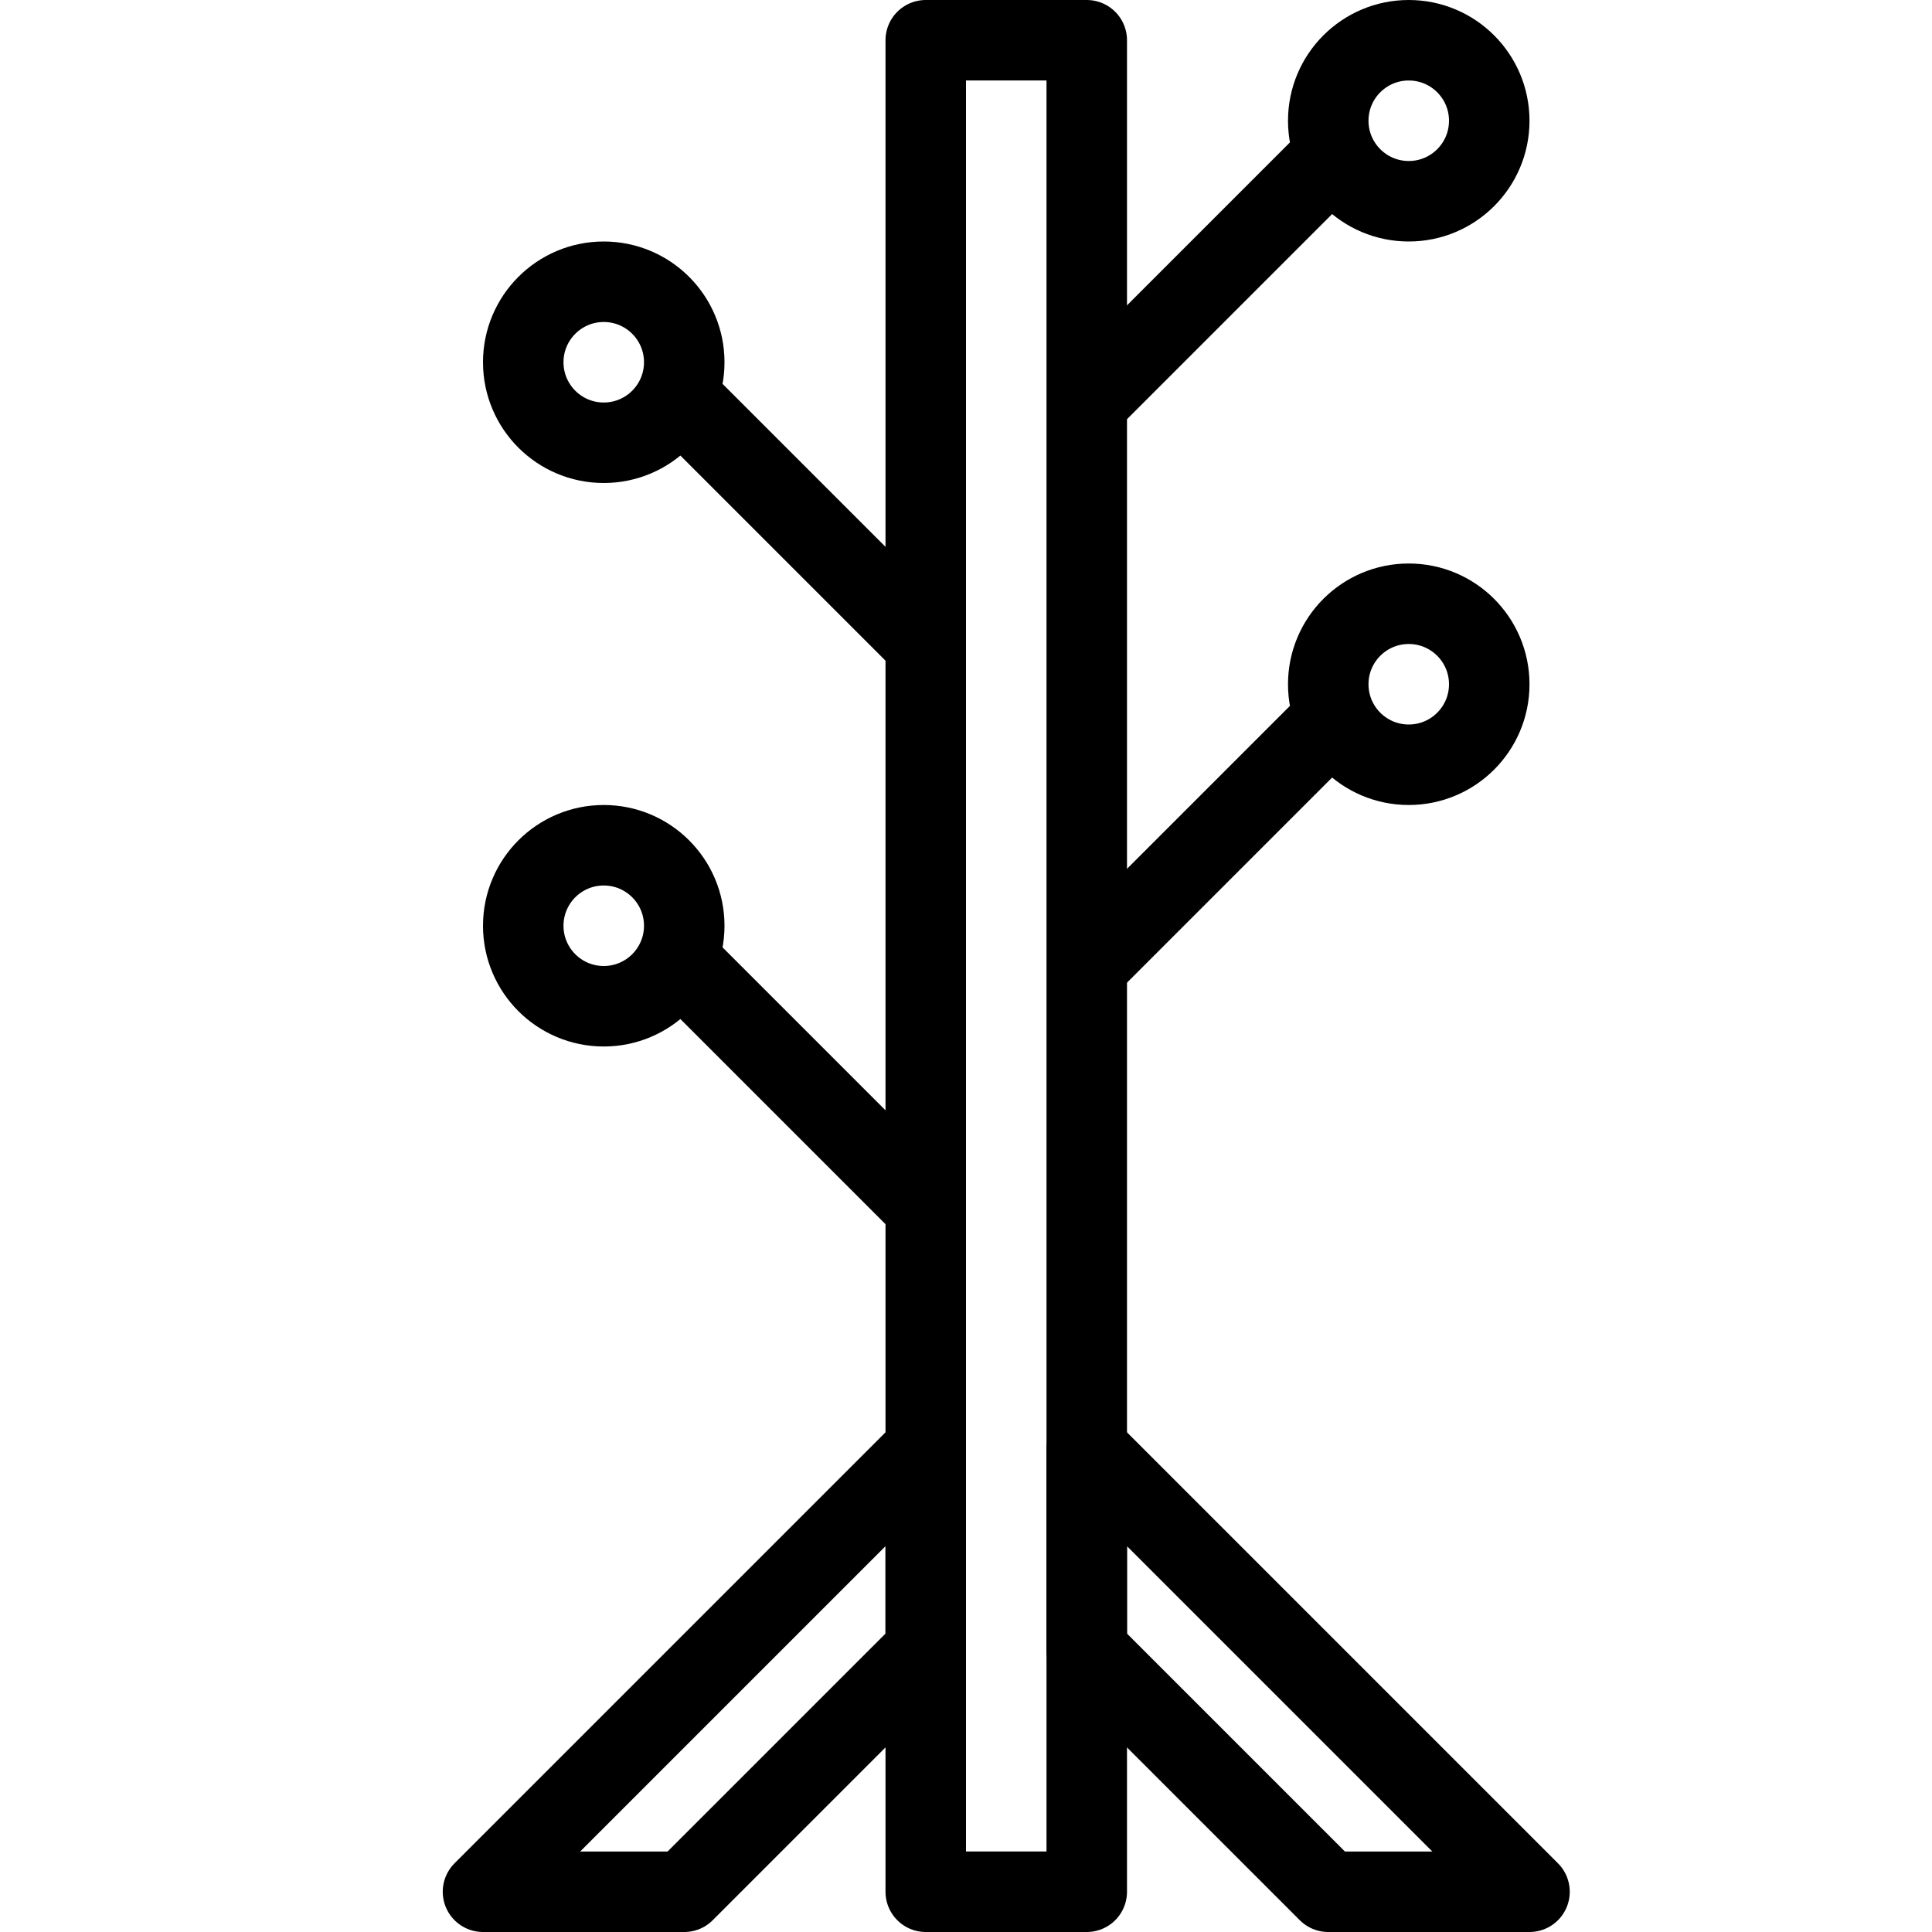
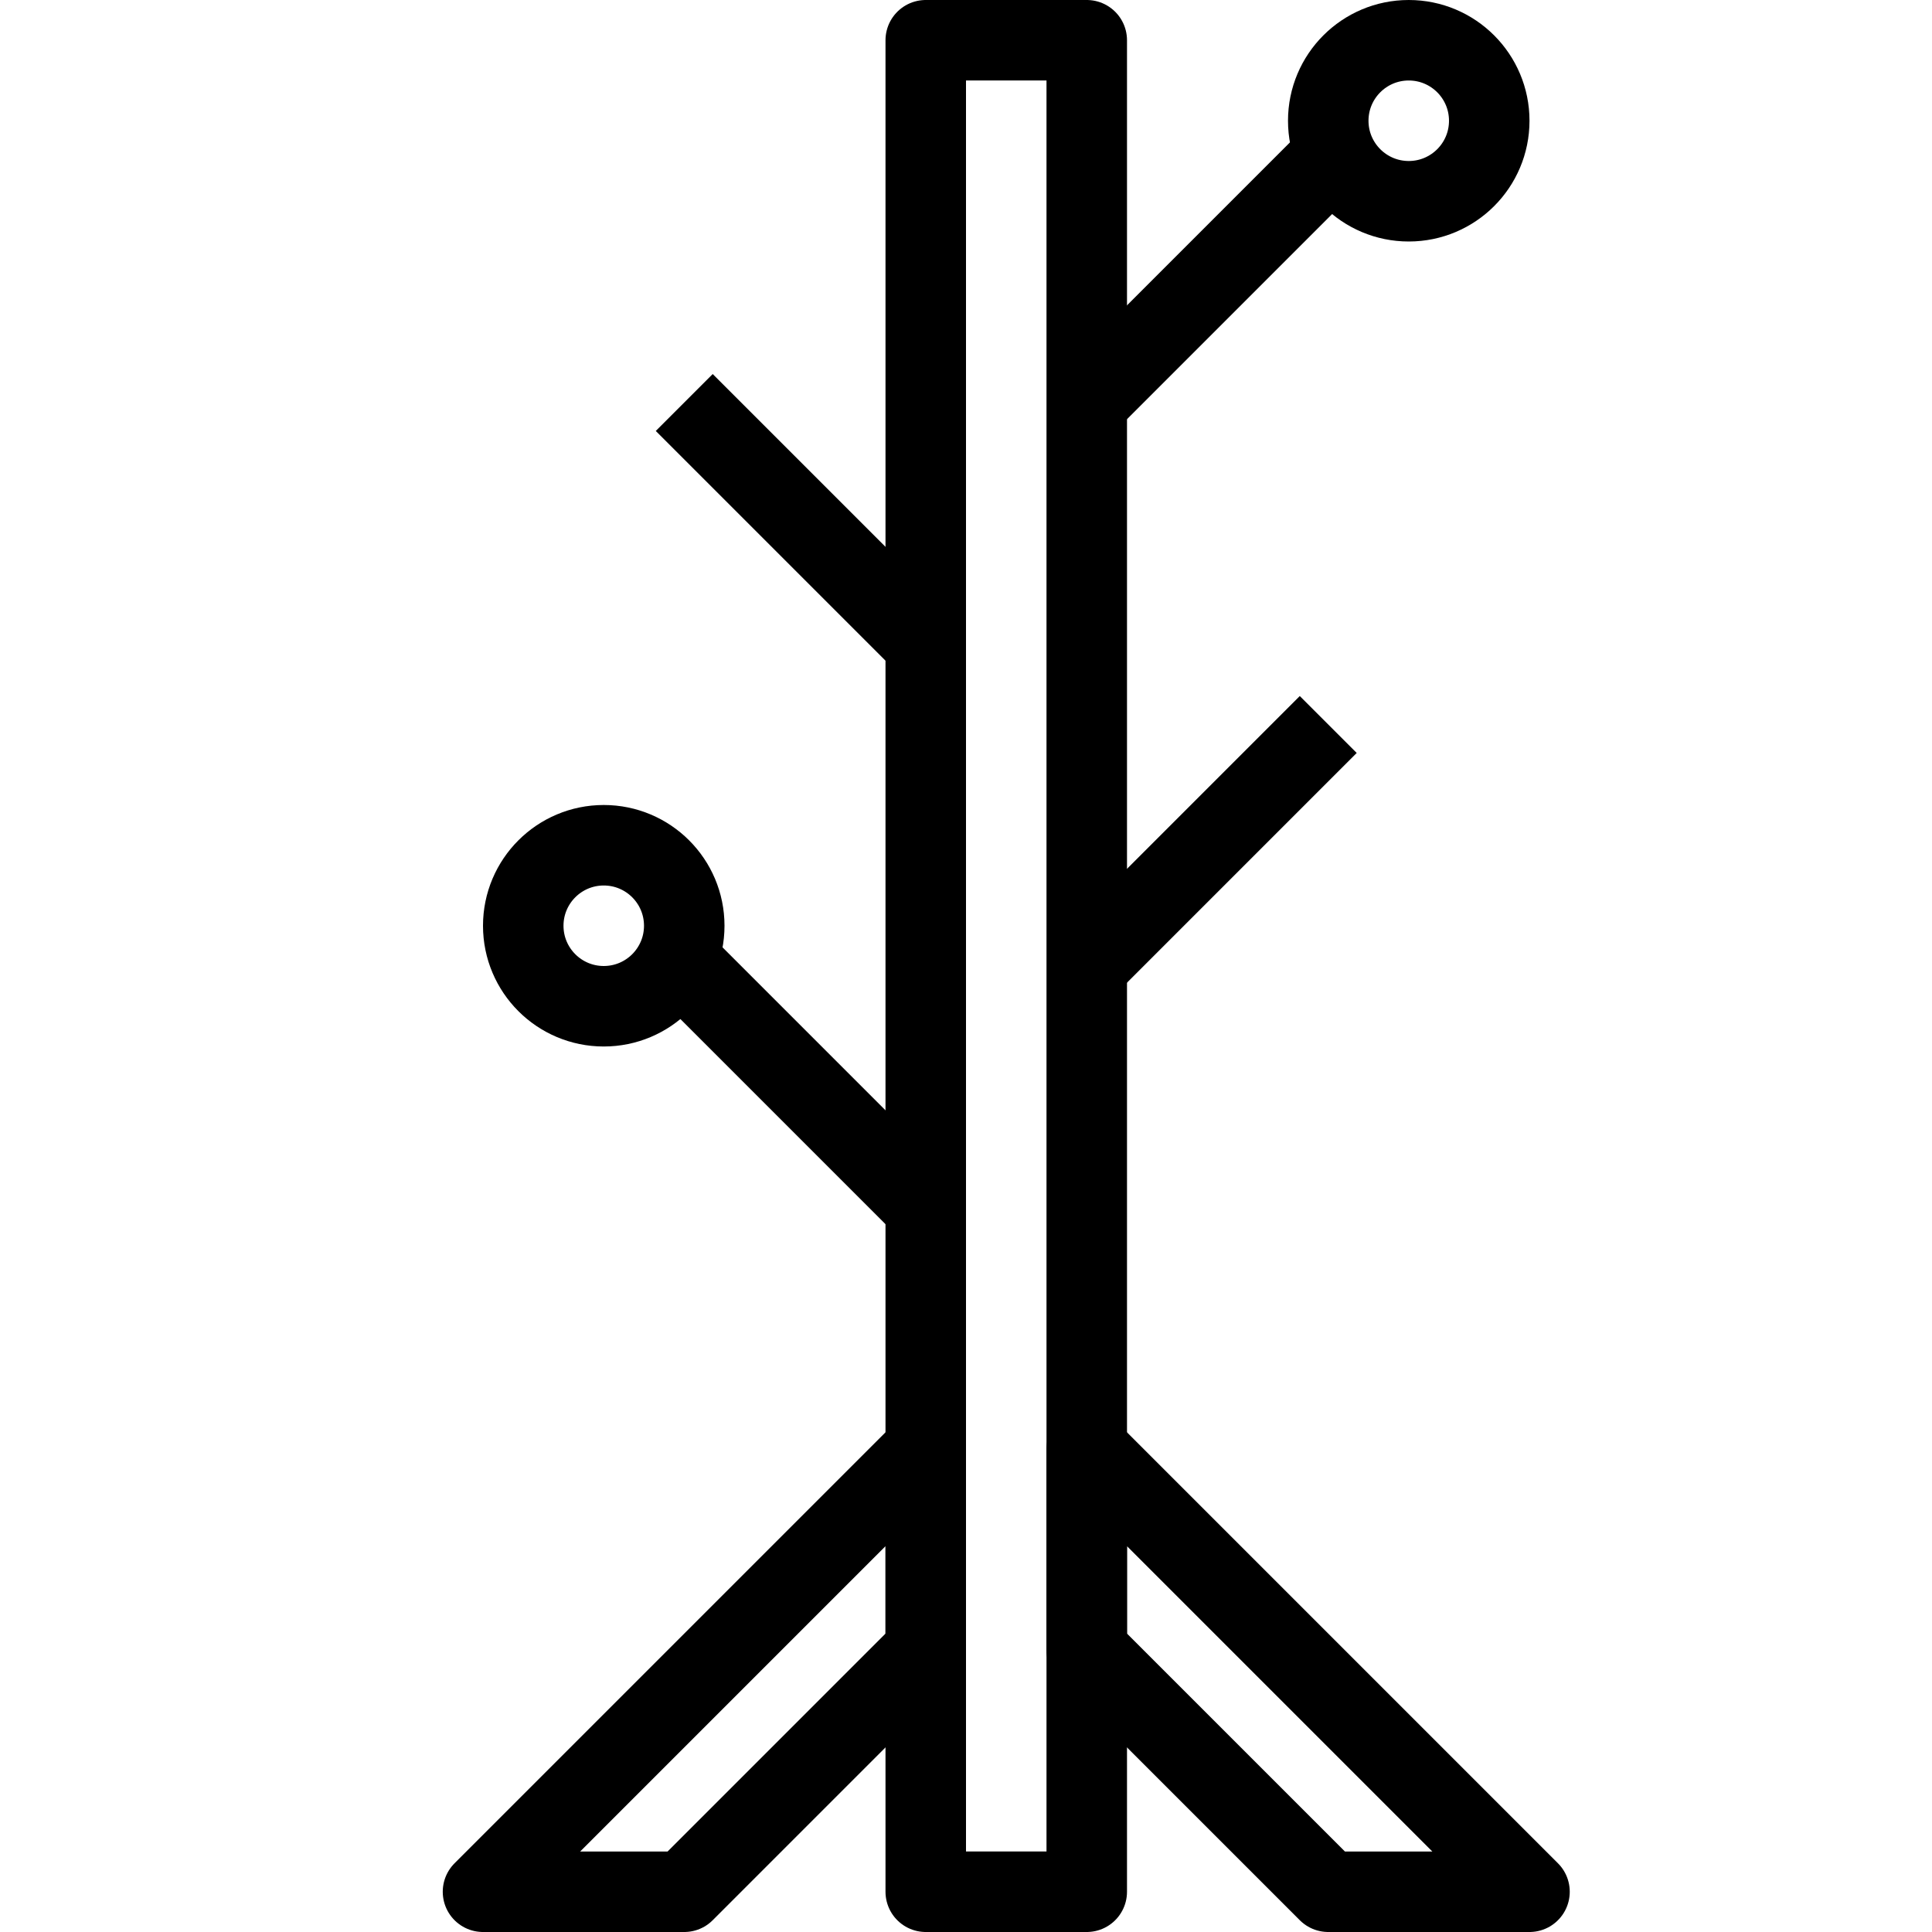
<svg xmlns="http://www.w3.org/2000/svg" version="1.1" x="0px" y="0px" width="24px" height="24px" viewBox="0 0 24 24" enable-background="new 0 0 24 24" xml:space="preserve">
  <g id="Outline_Icons">
    <g>
      <rect x="11.5" y="0.5" fill="none" stroke="#000000" stroke-linejoin="round" stroke-miterlimit="10" width="2" height="23" />
      <polygon fill="none" stroke="#000000" stroke-linejoin="round" stroke-miterlimit="10" points="13.5,18 13.5,20.5 16.5,23.5     19,23.5   " />
      <polygon fill="none" stroke="#000000" stroke-linejoin="round" stroke-miterlimit="10" points="11.5,18 11.5,20.5 8.5,23.5     6,23.5   " />
      <line fill="none" stroke="#000000" stroke-linejoin="round" stroke-miterlimit="10" x1="13.5" y1="5" x2="16.5" y2="2" />
      <circle fill="none" stroke="#000000" stroke-linejoin="round" stroke-miterlimit="10" cx="17.5" cy="1.5" r="1" />
      <line fill="none" stroke="#000000" stroke-linejoin="round" stroke-miterlimit="10" x1="13.5" y1="12" x2="16.5" y2="9" />
-       <circle fill="none" stroke="#000000" stroke-linejoin="round" stroke-miterlimit="10" cx="17.5" cy="8.5" r="1" />
      <line fill="none" stroke="#000000" stroke-linejoin="round" stroke-miterlimit="10" x1="11.5" y1="8" x2="8.5" y2="5" />
-       <circle fill="none" stroke="#000000" stroke-linejoin="round" stroke-miterlimit="10" cx="7.5" cy="4.5" r="1" />
      <line fill="none" stroke="#000000" stroke-linejoin="round" stroke-miterlimit="10" x1="11.5" y1="15" x2="8.5" y2="12" />
      <circle fill="none" stroke="#000000" stroke-linejoin="round" stroke-miterlimit="10" cx="7.5" cy="11.5" r="1" />
    </g>
  </g>
  <g id="invisible_shape">
    <rect fill="none" width="24" height="24" />
  </g>
</svg>